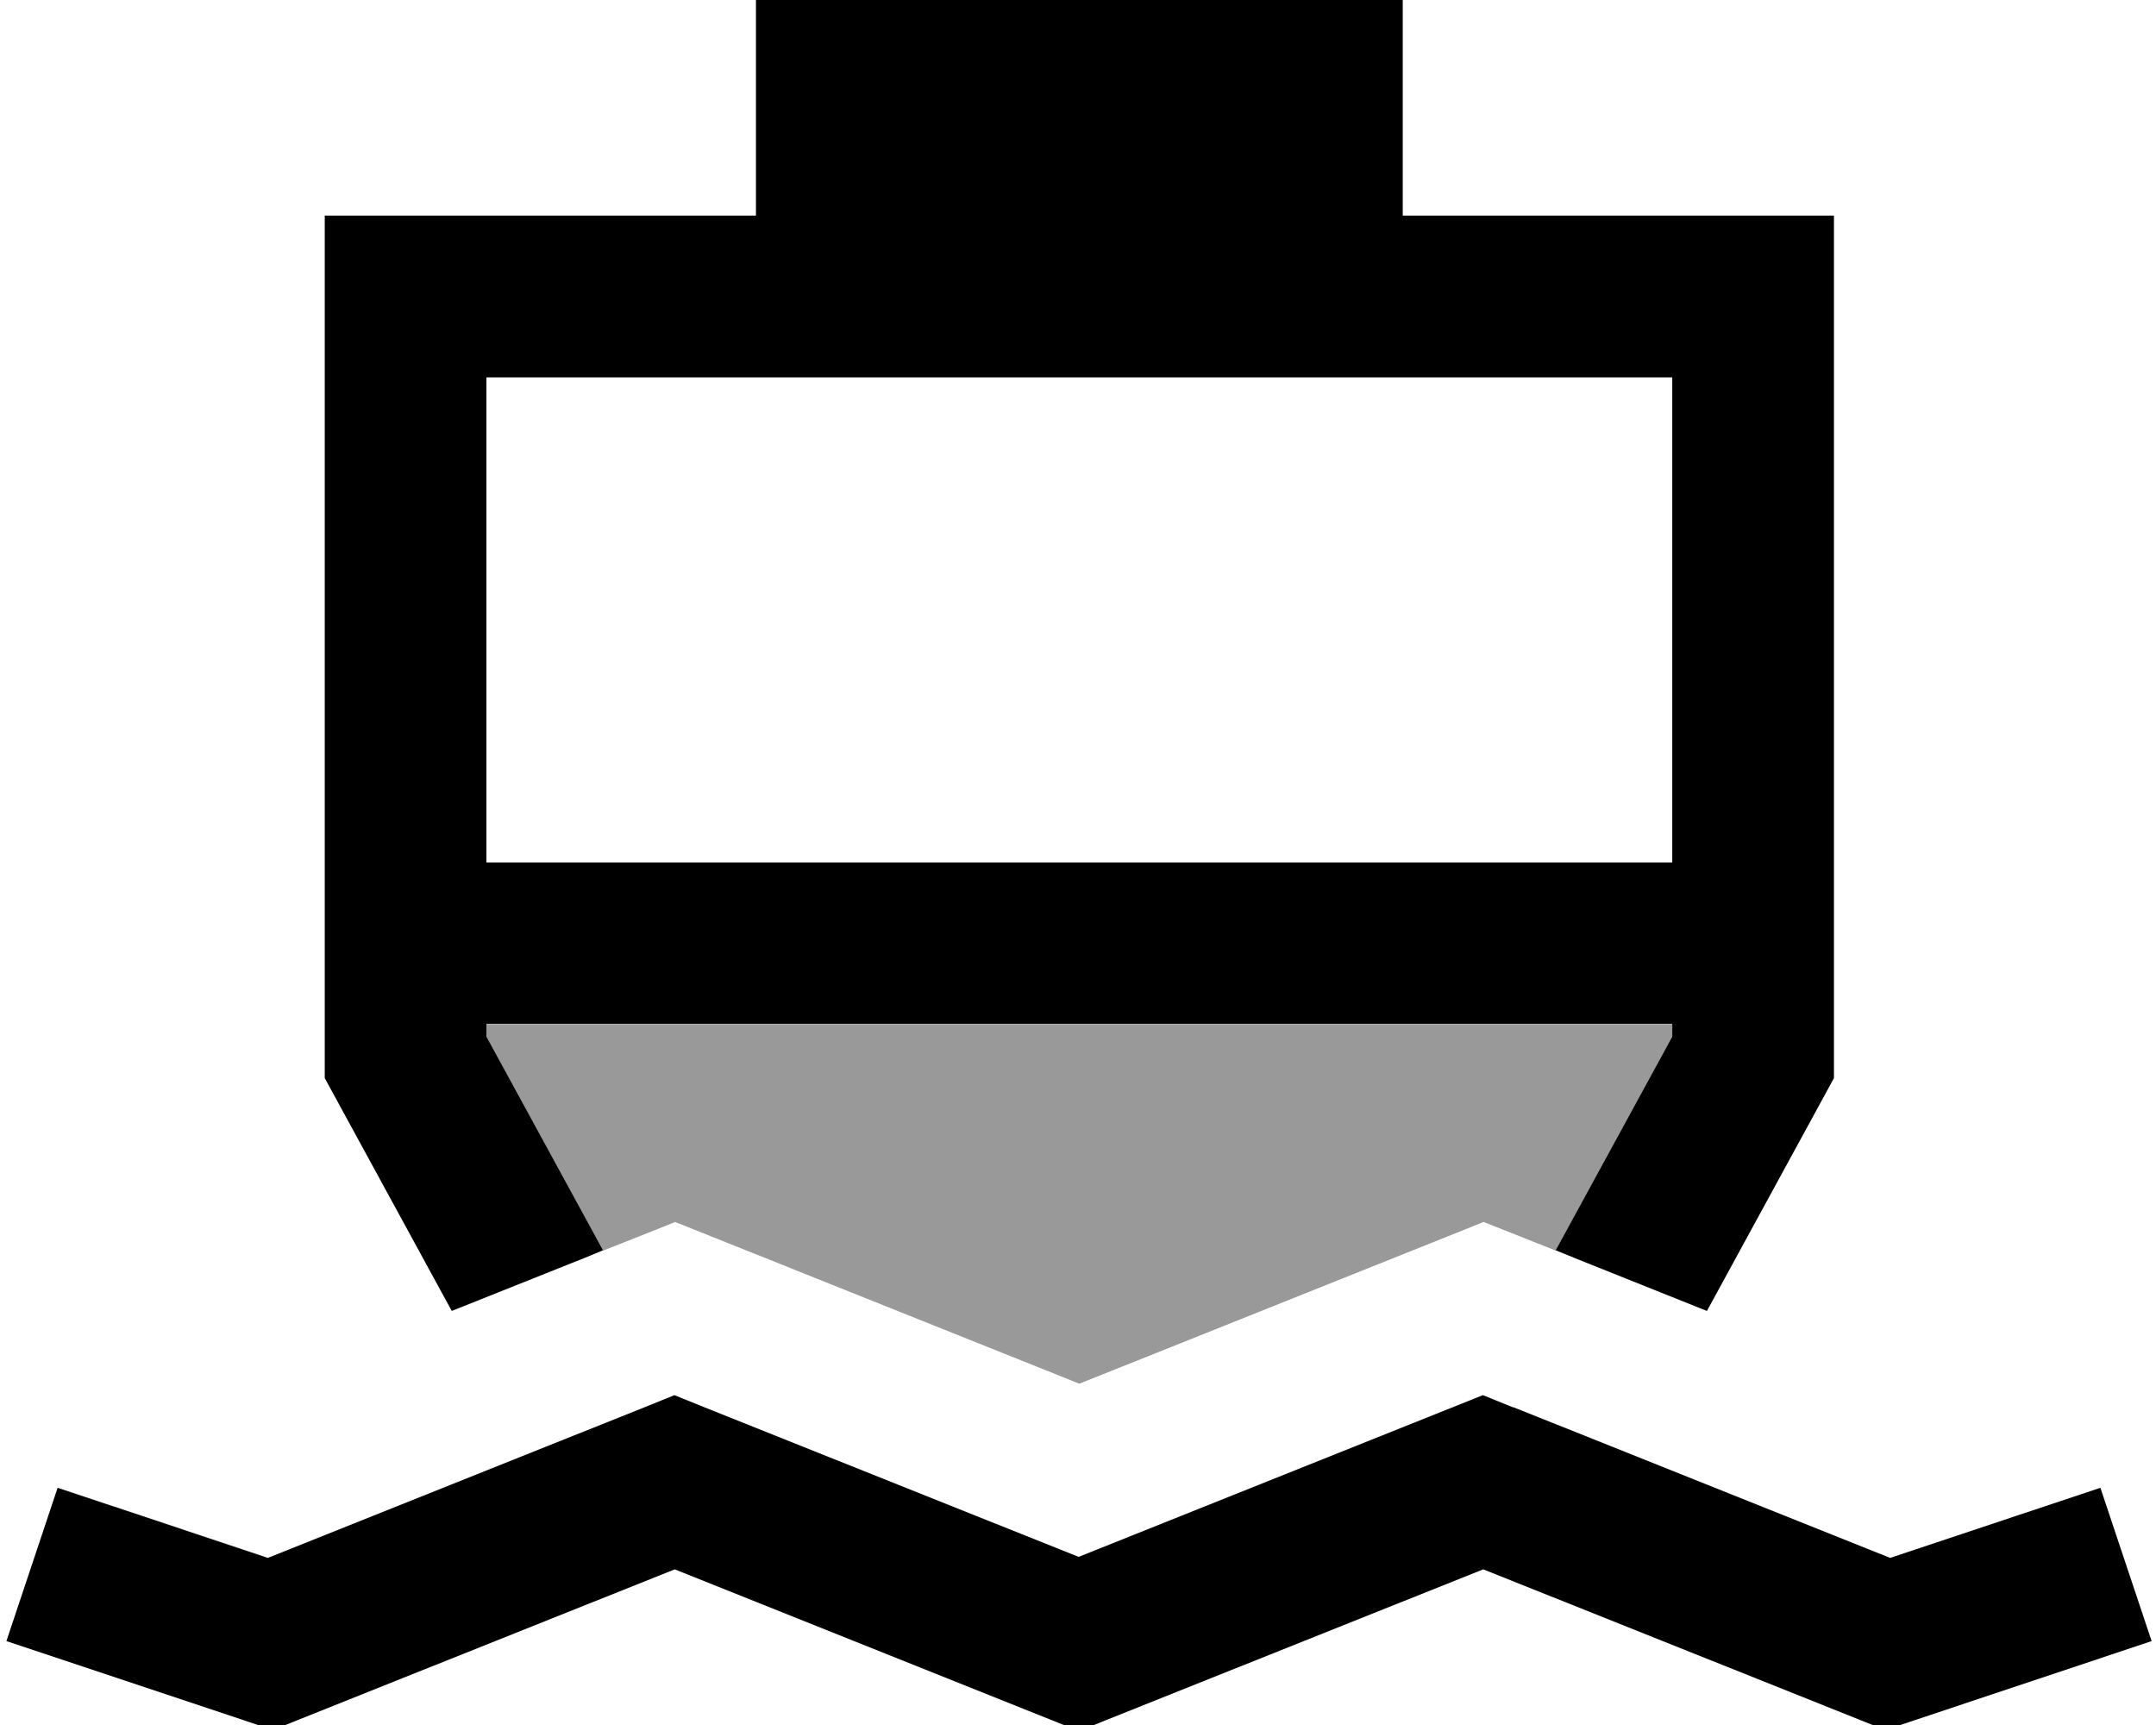
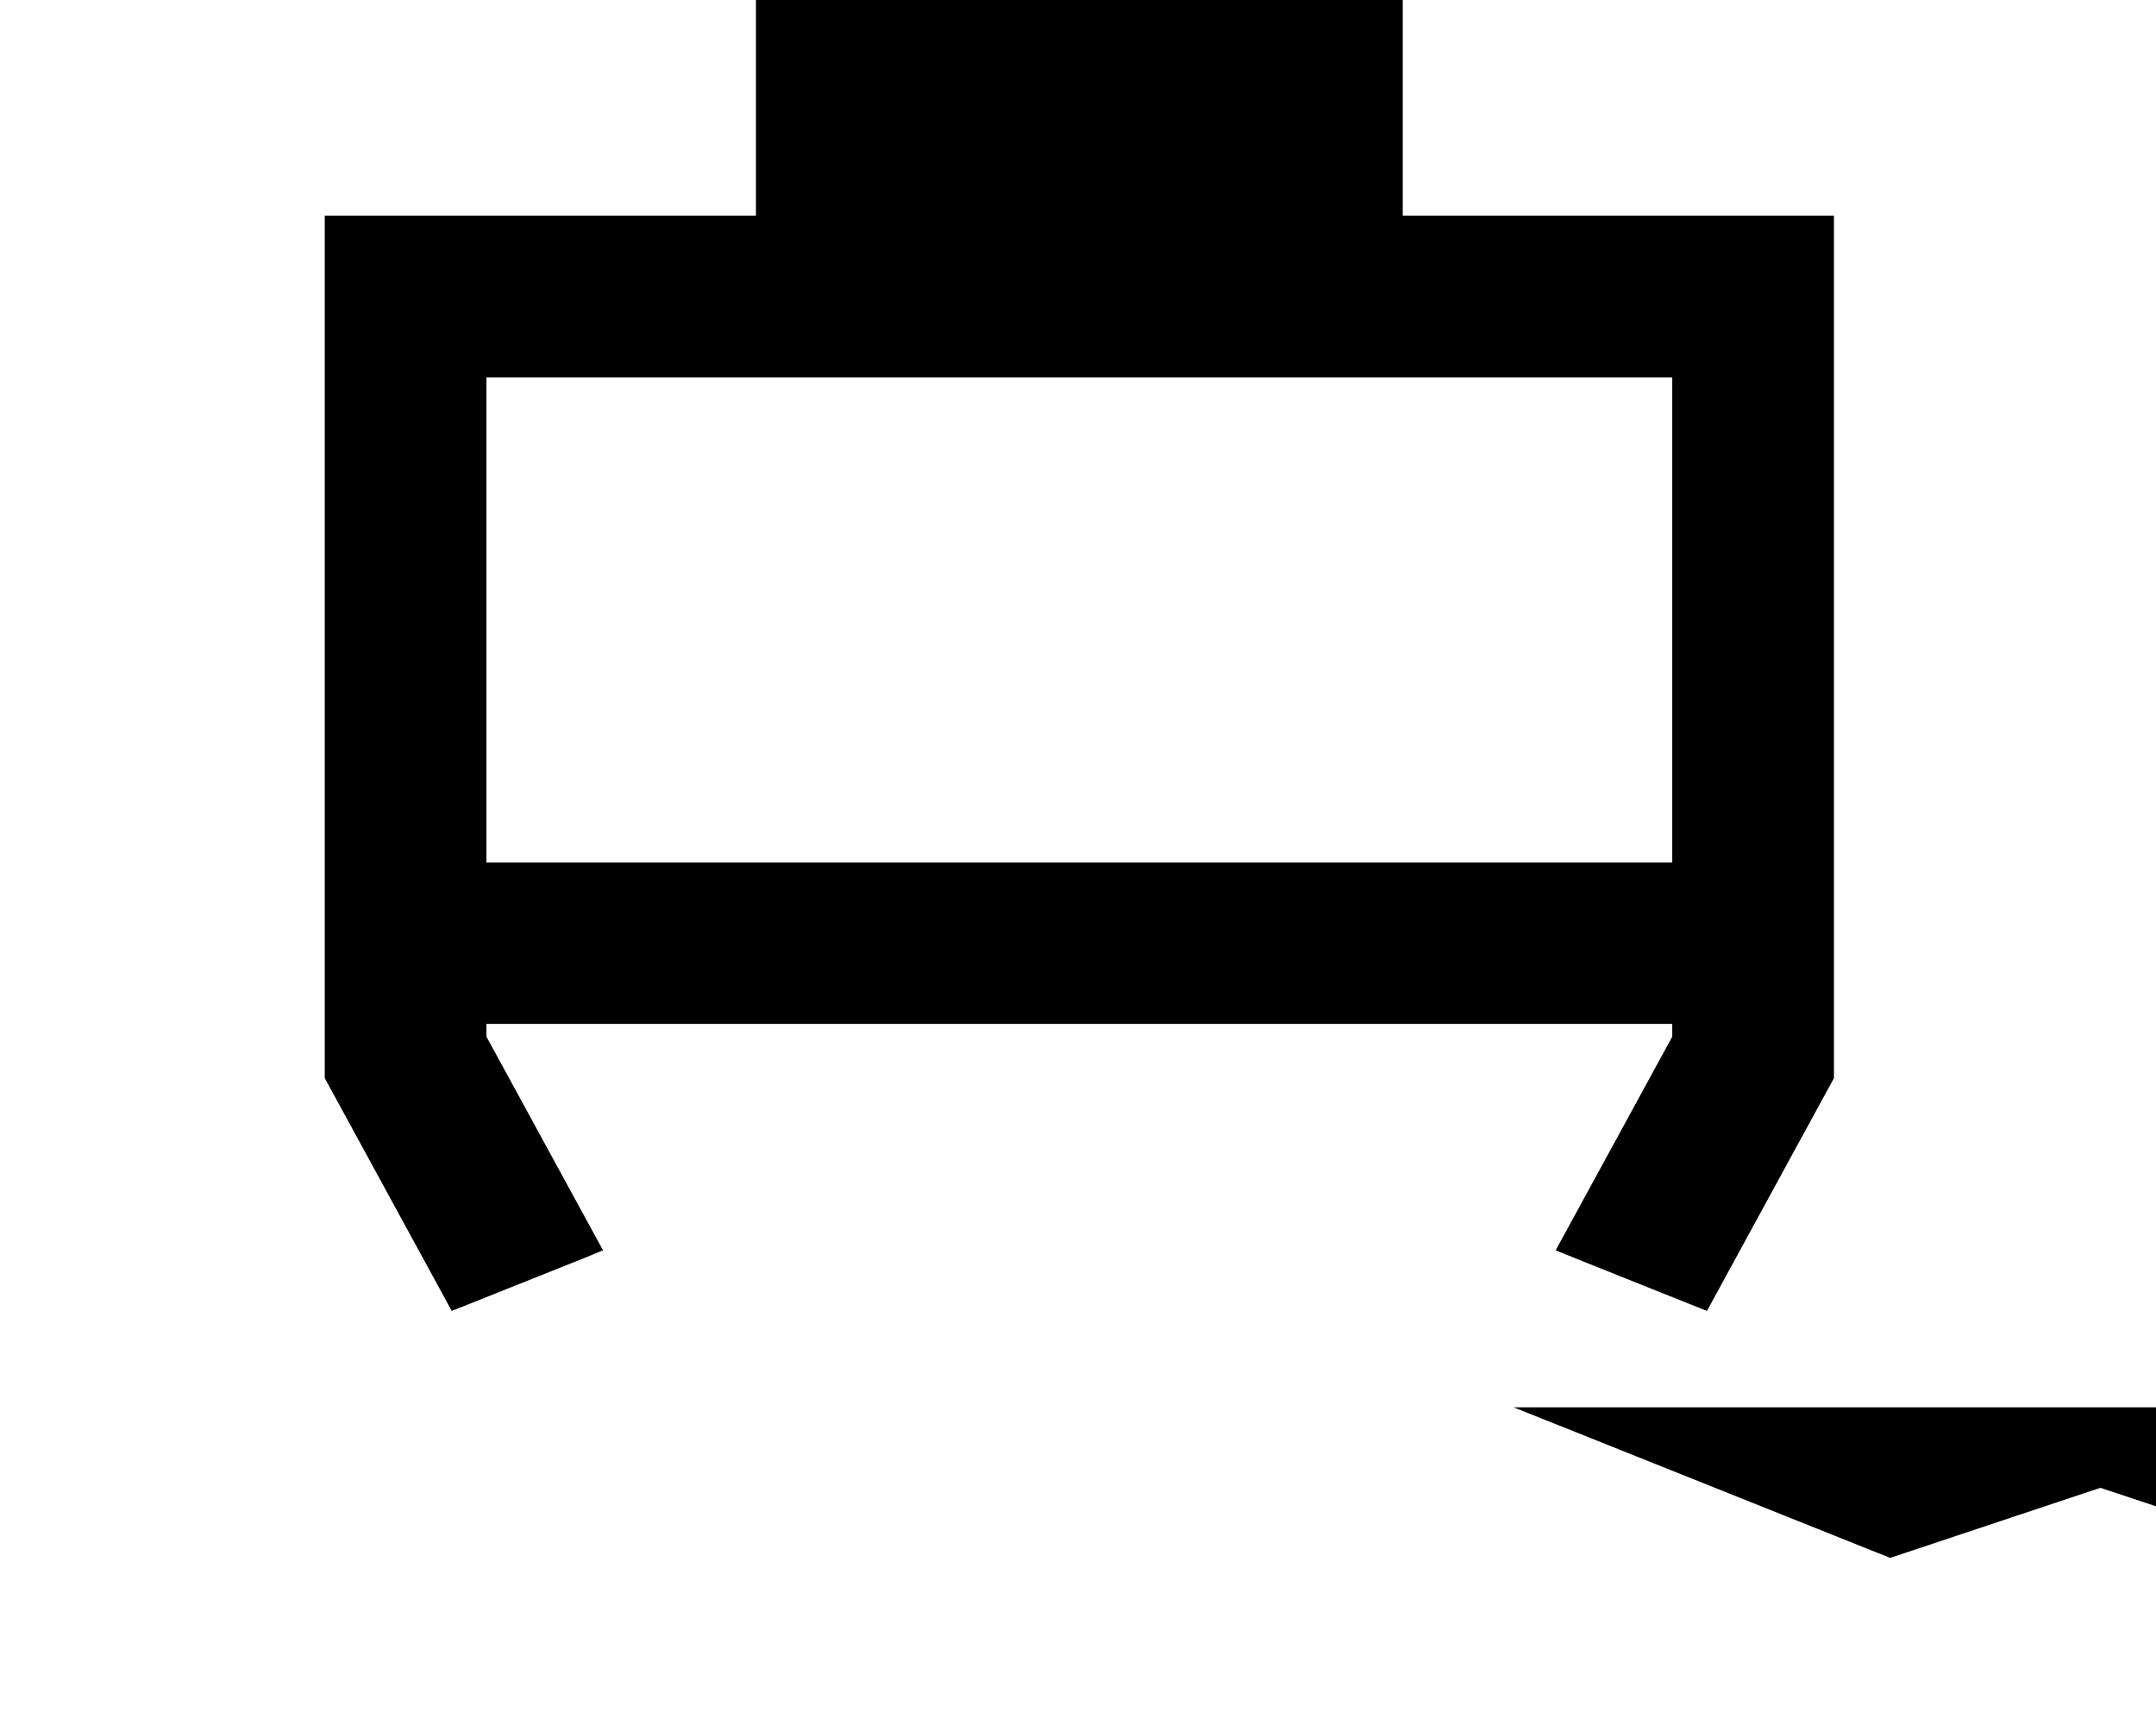
<svg xmlns="http://www.w3.org/2000/svg" viewBox="0 0 640 512">
-   <path style="fill:currentColor;opacity:.4" d="M144.4 304l352 0 0 3.8-34.6 63.4c-7.1-2.8-14.2-5.7-21.4-8.5l-26.7 10.7-93.3 37.3-93.2-37.3-26.8-10.7c-7.1 2.9-14.3 5.7-21.4 8.5l-34.6-63.4 0-3.8z" />
-   <path style="fill:currentColor;opacity:1" d="M449.3 417.7l111.8 44.7c29.3-9.8 50.1-16.7 62.4-20.8l15.2 45.5-79.1 26.4-8.2-3.3-111.1-44.4-111.1 44.4-8.9 3.6-120-48-111.1 44.4-8.2 3.3-8.3-2.8-70.8-23.6 15.2-45.5c12.3 4.1 33.2 11 62.4 20.8l111.8-44.7 8.9-3.6 8.9 3.6 111.1 44.4 120-48 8.9 3.6zM416.4 64l128 0 0 256-37.7 69.1-39.5-15.8-5.4-2.2 34.6-63.4 0-3.8-352 0 0 3.8 34.6 63.4-5.3 2.2-39.6 15.8-37.7-69.1 0-256 128 0 0-64 192 0 0 64zm-272 192l352 0 0-144-352 0 0 144z" />
+   <path style="fill:currentColor;opacity:1" d="M449.3 417.7l111.8 44.7c29.3-9.8 50.1-16.7 62.4-20.8c12.3 4.1 33.2 11 62.4 20.8l111.8-44.7 8.9-3.6 8.9 3.6 111.1 44.4 120-48 8.9 3.6zM416.4 64l128 0 0 256-37.7 69.1-39.5-15.8-5.4-2.2 34.6-63.4 0-3.8-352 0 0 3.8 34.6 63.4-5.3 2.2-39.6 15.8-37.7-69.1 0-256 128 0 0-64 192 0 0 64zm-272 192l352 0 0-144-352 0 0 144z" />
</svg>